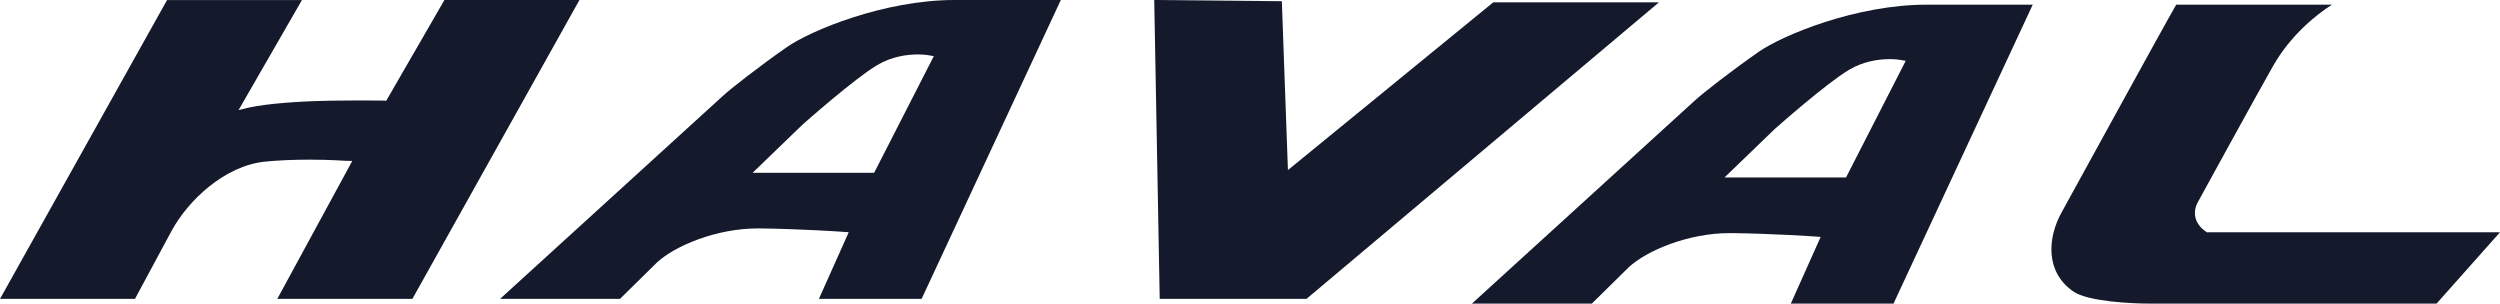
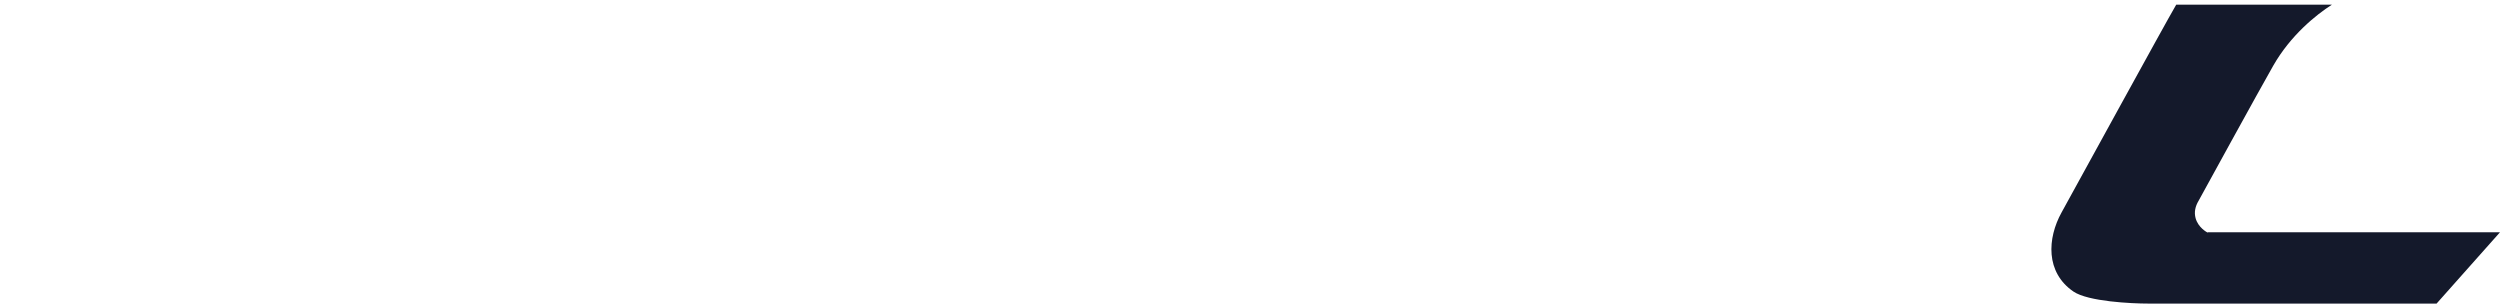
<svg xmlns="http://www.w3.org/2000/svg" width="140" height="17" viewBox="0 0 140 17" fill="none">
-   <path d="M24.888 0L21.627 5.645L21.473 5.633C21.471 5.633 20.244 5.616 18.647 5.637C16.703 5.664 14.986 5.803 13.936 6.023L13.36 6.164L16.909 0.002H9.355L0 16.738H7.558L9.614 12.919C10.546 11.211 12.579 9.283 14.841 9.051C15.59 8.975 16.436 8.941 17.353 8.941C18.473 8.941 19.312 9.003 19.321 9.003L19.727 9.013L15.529 16.736H23.094L32.449 0H24.888V0Z" fill="#14192B" />
-   <path d="M83.621 0.132L72.124 9.524L71.783 0.068L64.637 0L64.944 16.738H73.162L92.9 0.132H83.621Z" fill="#14192B" />
-   <path d="M44.069 2.635C42.609 3.651 40.9 4.974 40.457 5.393L28.003 16.738H34.718L36.785 14.703C37.784 13.774 40.101 12.791 42.438 12.791H42.553C44.952 12.824 47.138 12.977 47.158 12.979L47.529 13.005L45.859 16.738H51.61L59.406 0H53.458C49.499 0 45.389 1.715 44.069 2.635ZM48.952 9.676H42.146L44.946 6.975C45.072 6.863 47.839 4.41 49.121 3.647C49.951 3.153 50.815 3.049 51.395 3.049C51.724 3.049 51.934 3.083 51.944 3.085L52.294 3.144L48.952 9.676Z" fill="#14192B" />
-   <path d="M107.882 0.262C103.925 0.262 99.814 1.979 98.495 2.897C97.035 3.912 95.326 5.236 94.883 5.655L82.43 17H89.144L91.211 14.965C92.21 14.036 94.527 13.054 96.866 13.054H96.981C99.38 13.086 101.565 13.239 101.586 13.241L101.957 13.268L100.287 17H106.037L113.833 0.262H107.882ZM103.378 9.938H96.572L99.372 7.237C99.498 7.125 102.264 4.672 103.546 3.91C104.377 3.416 105.241 3.311 105.82 3.311C106.15 3.311 106.362 3.346 106.369 3.347L106.721 3.406L103.378 9.938Z" fill="#14192B" />
  <path d="M123.671 13.004L123.613 13.019C123.593 13.008 123.092 12.745 122.951 12.209C122.867 11.887 122.926 11.566 123.129 11.229C123.158 11.176 126.554 4.981 127.304 3.674C128.28 1.97 129.695 0.833 130.586 0.262H121.868C121.2 1.403 116.219 10.507 115.449 11.895C114.647 13.342 114.541 15.252 116.113 16.327C116.938 16.89 119.395 17 120.274 17H136.449L140 13.006H123.671V13.004Z" fill="#14192B" />
</svg>